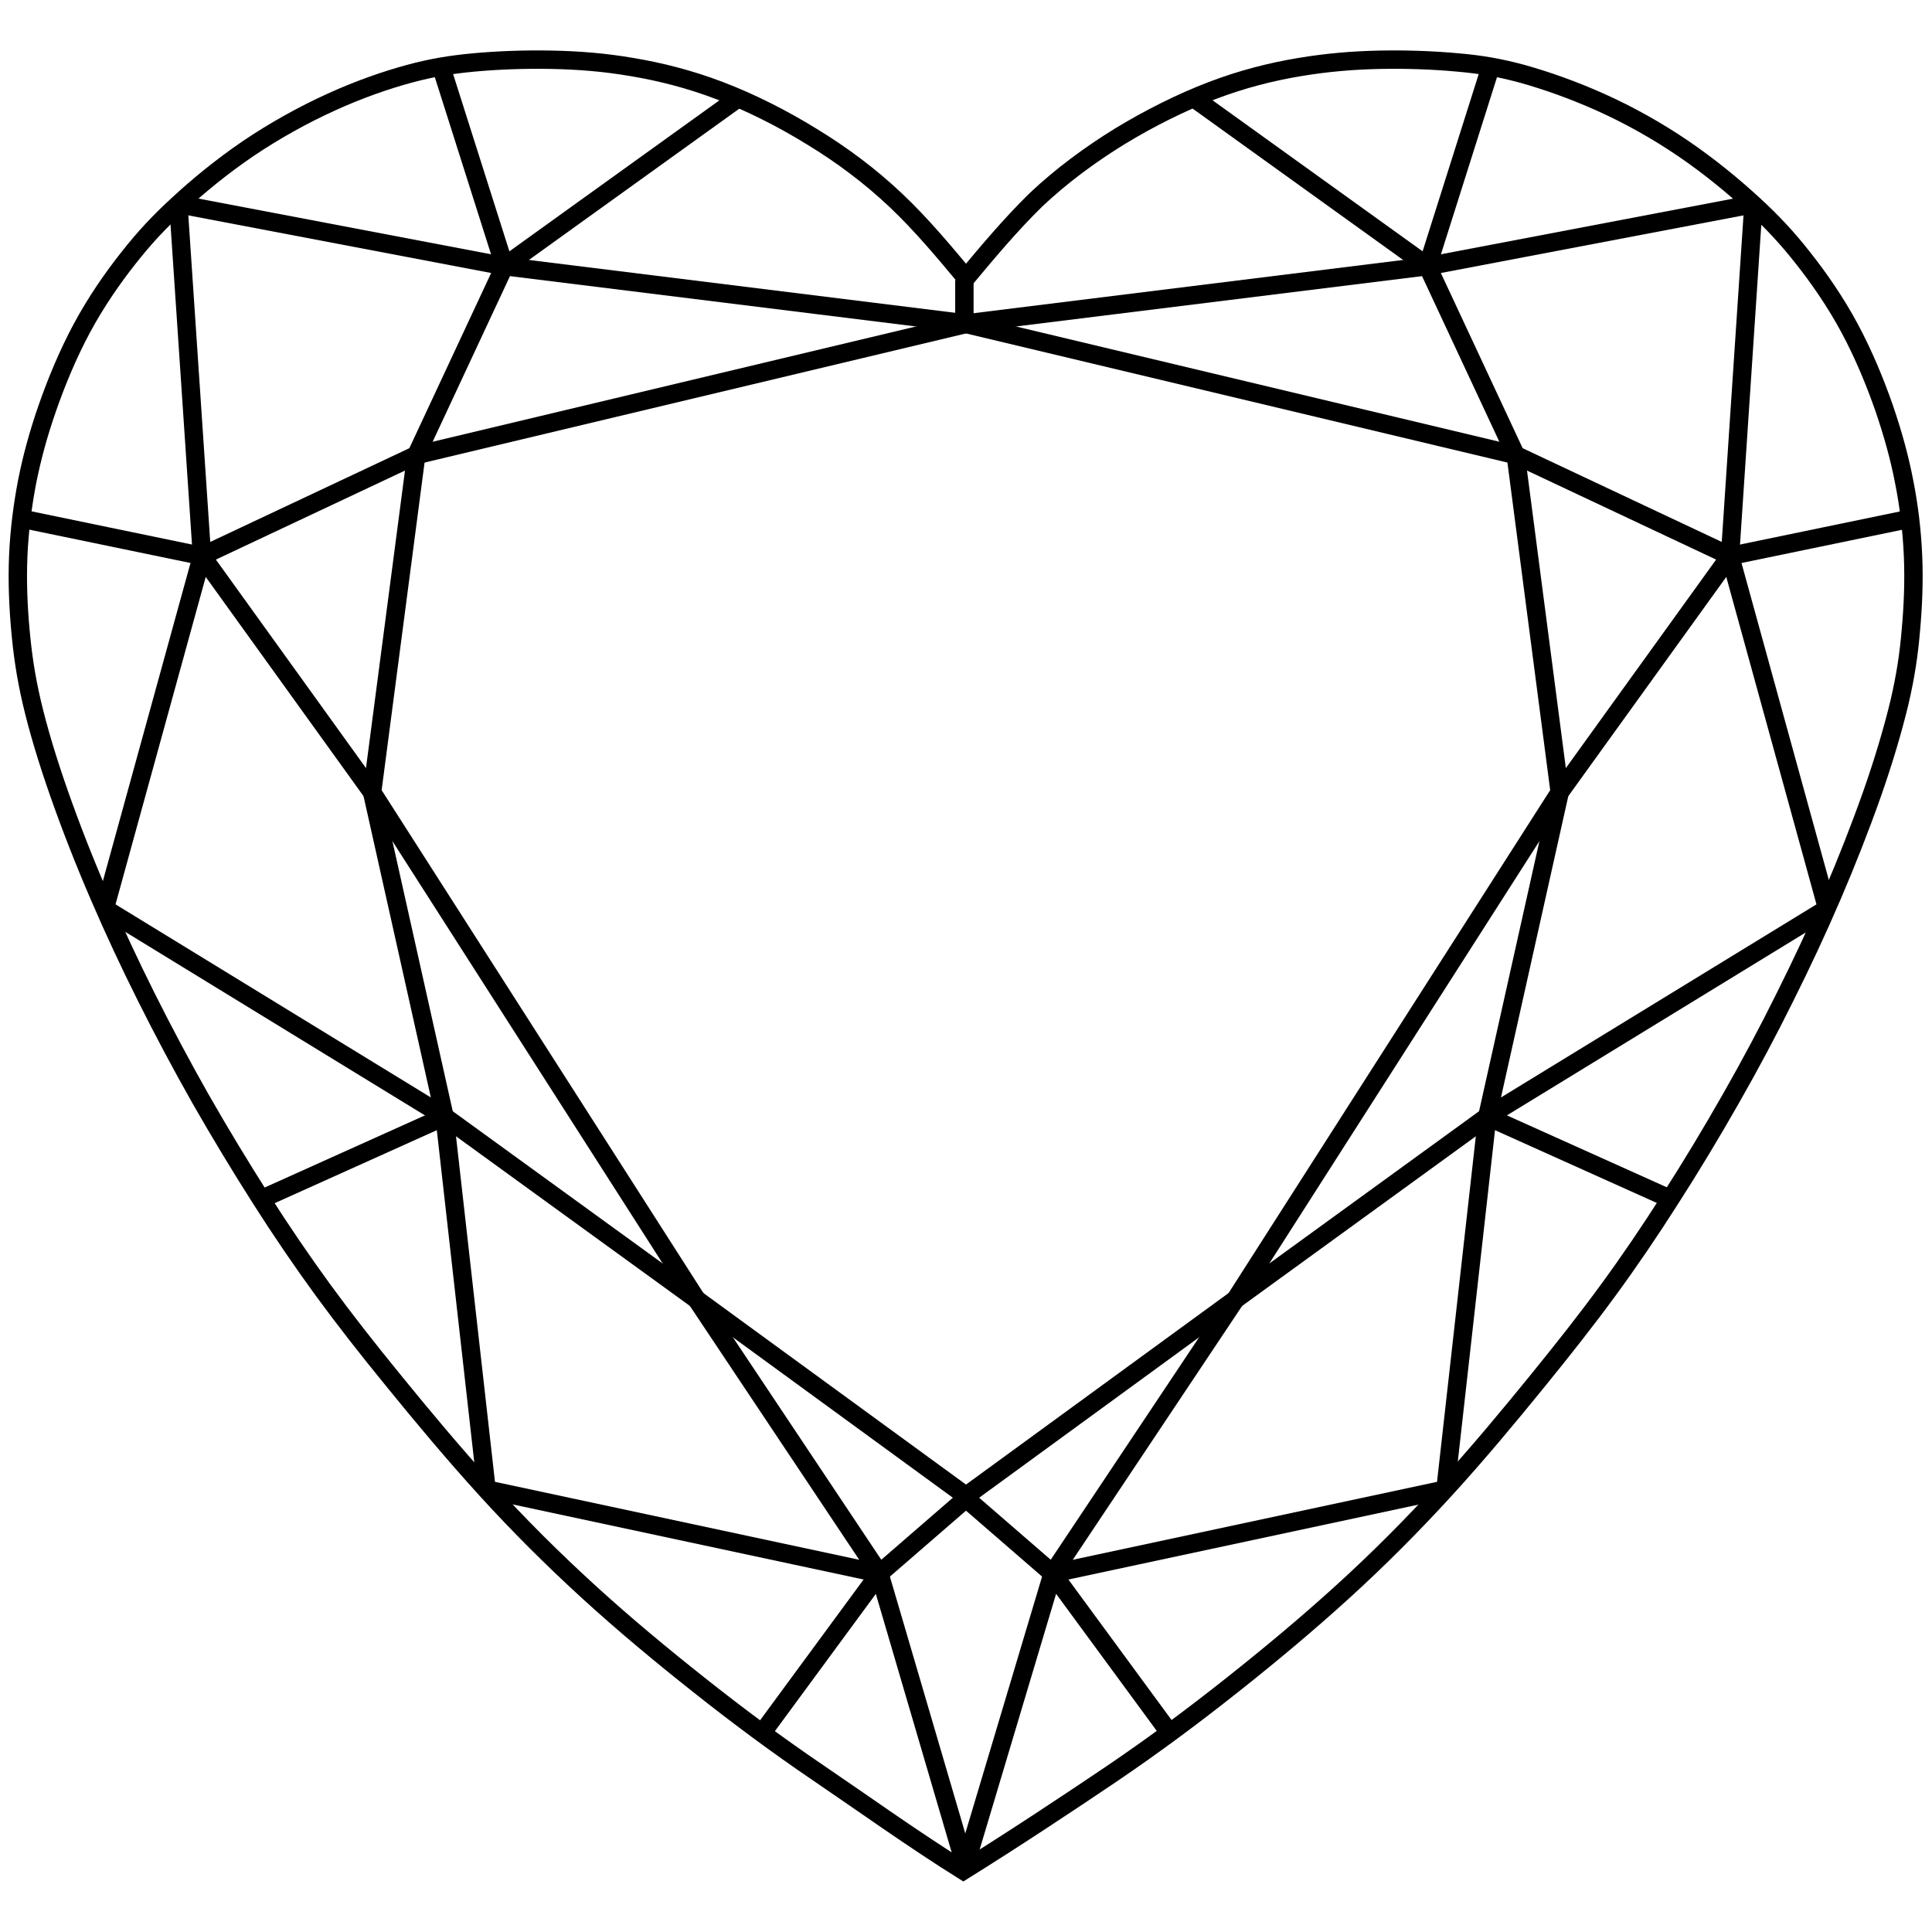
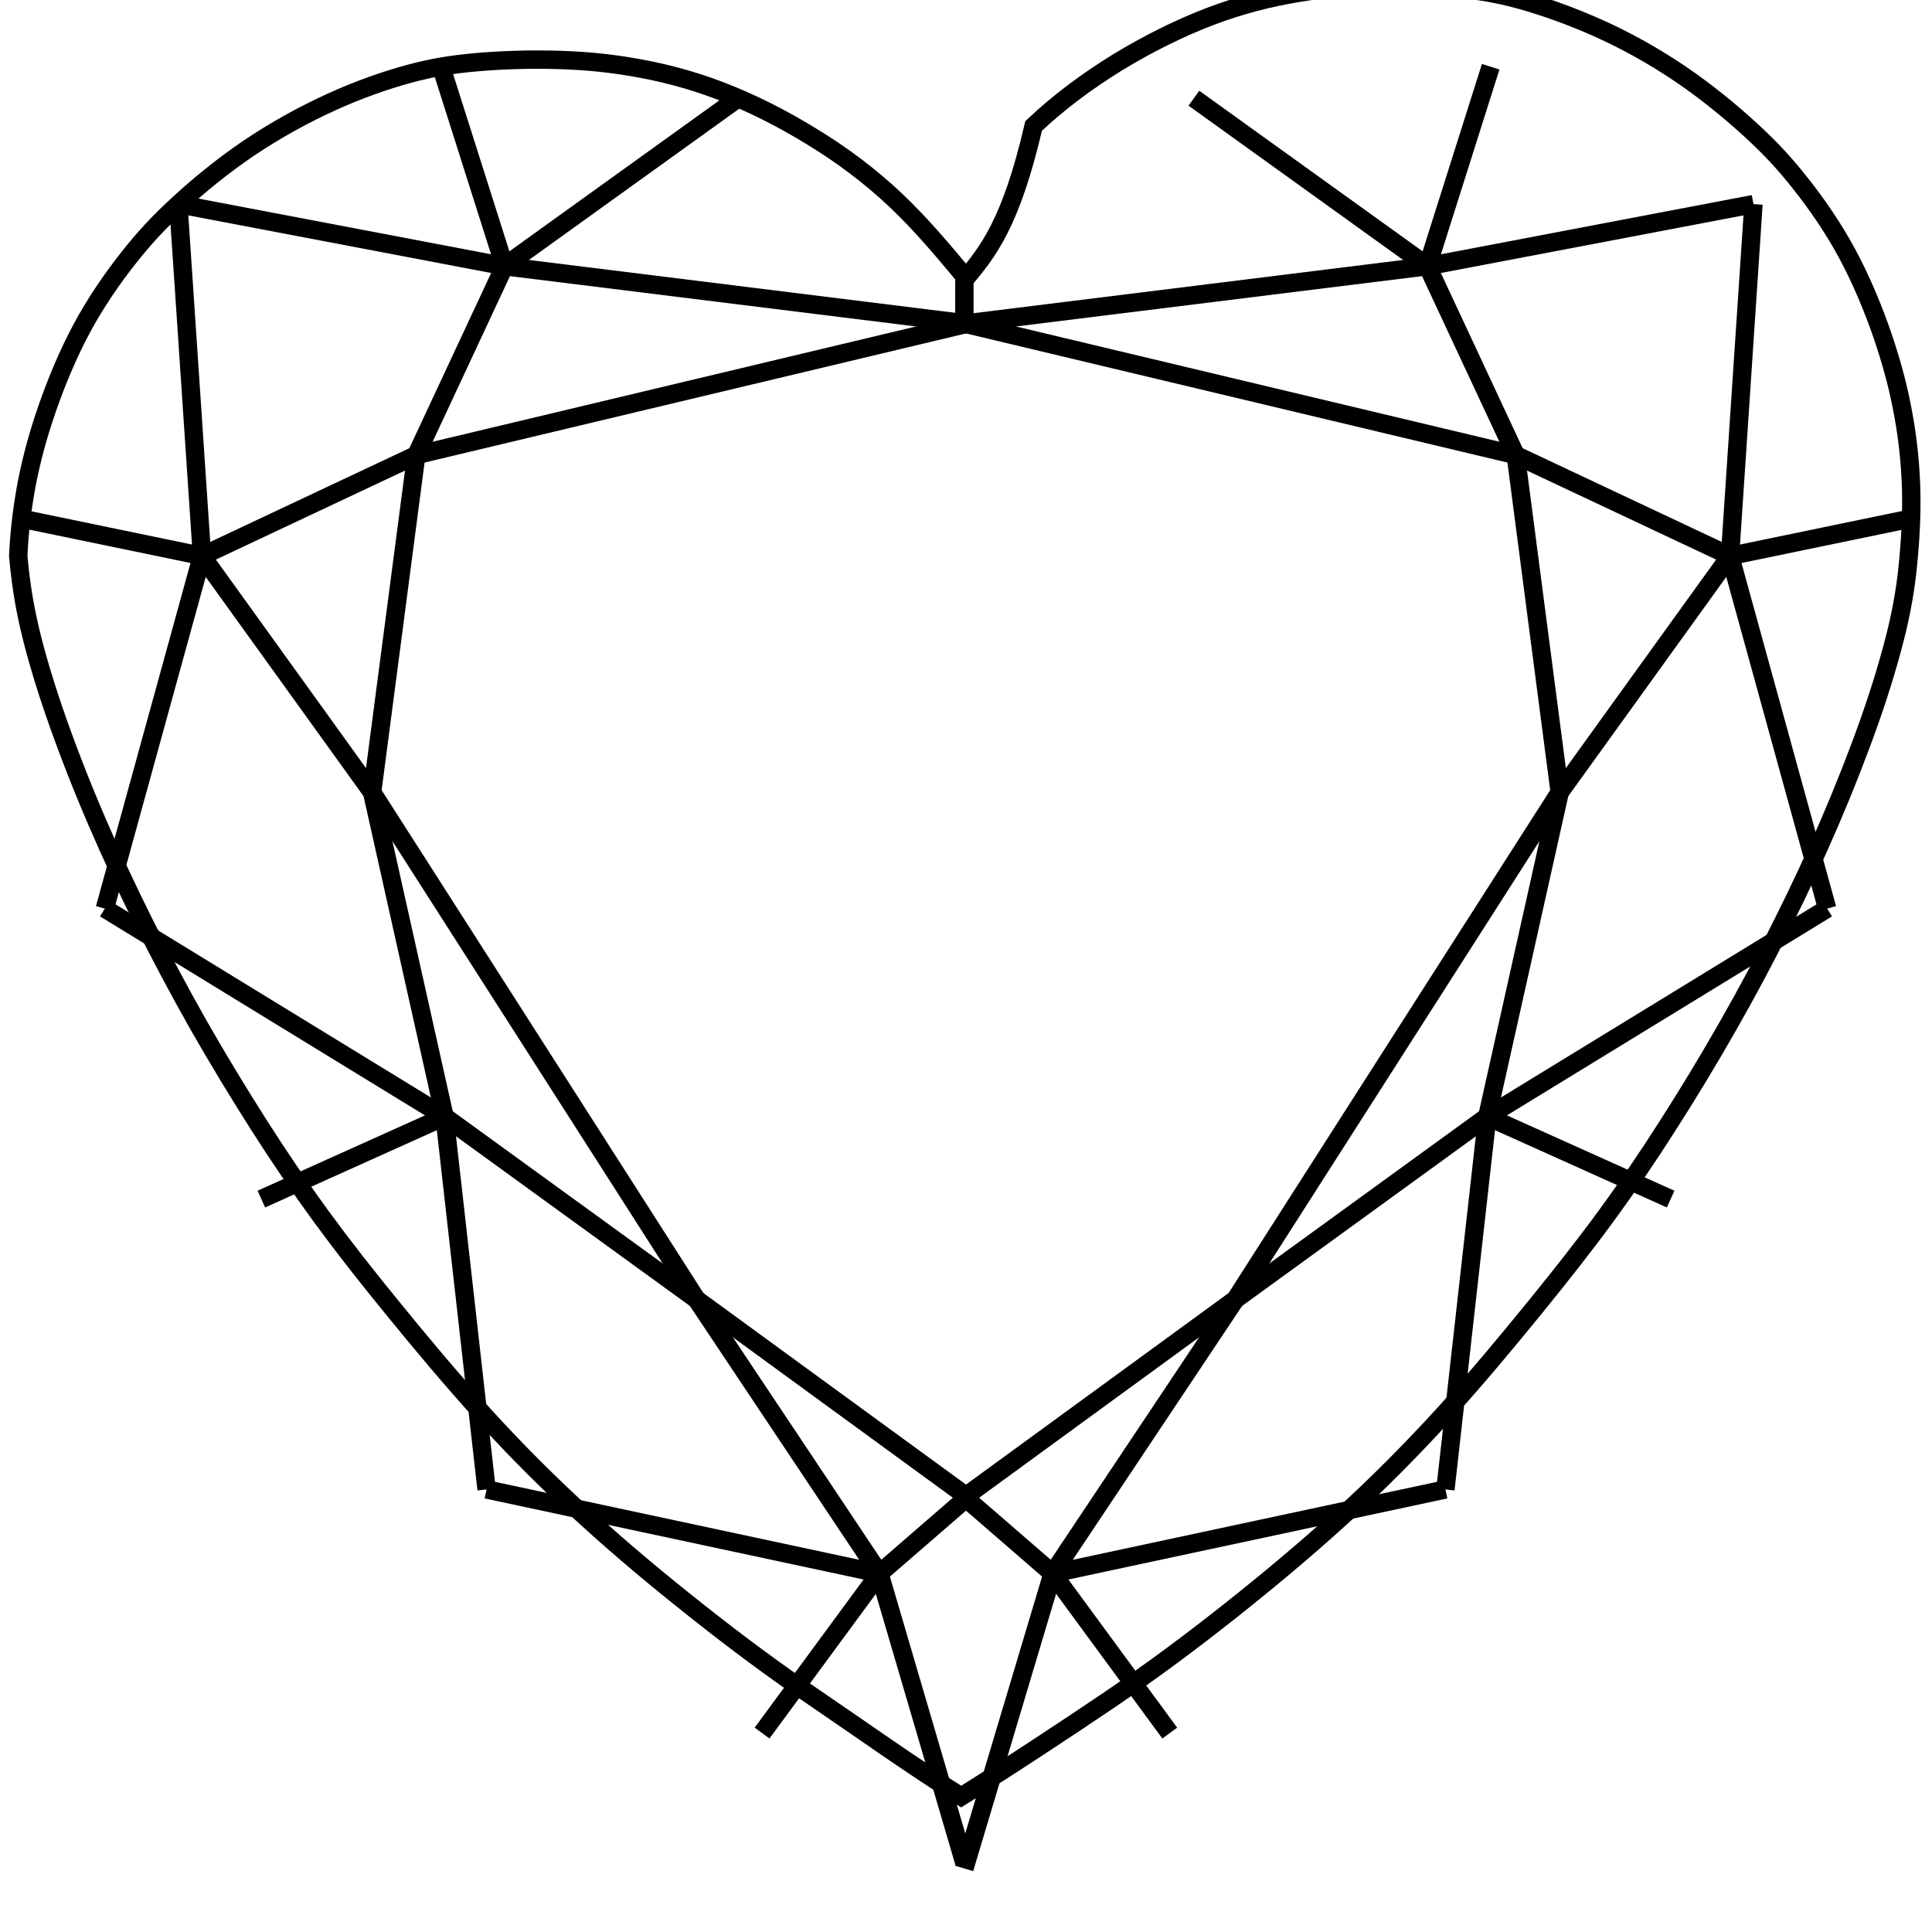
<svg xmlns="http://www.w3.org/2000/svg" version="1.0" id="Layer_1" x="0px" y="0px" viewBox="0 0 1080 1080" enable-background="new 0 0 1080 1080" xml:space="preserve">
  <g display="none">
    <path display="inline" fill="none" stroke="#000003" stroke-width="10" stroke-miterlimit="22.926" d="M943.3,289.3   c-18.7-4-38.4-11.8-57-23.6c-18.7-11.8-36.4-27.5-45.2-35.4c-8.9-7.9-8.9-7.9-11.8-18.7c-3-10.8-8.8-32.5-23.6-54.1   s-38.4-43.3-67.9-60S672.9,69,636.5,63.1c-36.4-5.9-73.7-5.9-111.1,3c-37.4,8.8-74.7,26.5-102.3,48.2c-27.5,21.6-45.2,47.2-56,76.7   s-14.7,62.9-12.8,95.4c2,32.5,9.8,63.9,24.6,92.4c14.7,28.5,36.4,54.1,53.1,71.8c16.7,17.7,28.5,27.5,34.4,32.5   c5.9,4.9,5.9,4.9-16.7,5.9s-67.8,2.9-107.2,6.9c-39.3,4-72.8,9.8-99.3,11.8s-46.2,0-73.7-10.8C142,486,106.6,466.3,83,450.6   c-23.6-15.7-35.4-27.5-42.3-33.4s-8.9-5.9-12.8,6.9s-9.8,38.3-13.8,68.8c-3.9,30.5-5.9,65.9-2.9,108.1   c2.9,42.3,10.8,91.4,25.6,133.7c14.7,42.3,36.4,77.7,64.9,111.1c28.5,33.4,63.9,64.9,100.3,89.5s73.7,42.3,114.1,56   c40.3,13.8,83.6,23.6,147.5,27.5s148.5,1.9,212.4-3s107.2-12.8,152.4-27.5s92.4-36.4,133.7-71.8c41.3-35.4,76.7-84.5,94.4-137.7   c17.7-53.1,17.7-110.1,3.9-157.3c-13.8-47.2-41.3-84.6-75.7-113.1c-34.4-28.5-75.7-48.2-99.3-62.9c-23.6-14.7-29.5-24.6-32.5-29.5   c-2.9-4.9-2.9-4.9,6.9-5.9c9.8-1,29.5-2.9,52.1-15.7c22.6-12.8,48.2-36.4,62.9-54.5c14.7-18.2,18.7-31,20.7-37.8   c2-6.9,2-7.9-6.9-8.4C979.7,293.3,962,293.3,943.3,289.3z" />
    <line display="inline" fill="none" stroke="#000003" stroke-width="10" stroke-miterlimit="22.926" x1="953.6" y1="362.5" x2="604.2" y2="59.6" />
    <line display="inline" fill="none" stroke="#000003" stroke-width="10" stroke-miterlimit="22.926" x1="853.1" y1="411.1" x2="447.1" y2="97.9" />
    <line display="inline" fill="none" stroke="#000003" stroke-width="10" stroke-miterlimit="22.926" x1="1064.6" y1="748.3" x2="367.1" y2="191.4" />
    <line display="inline" fill="none" stroke="#000003" stroke-width="10" stroke-miterlimit="22.926" x1="1000.8" y1="877" x2="403" y2="416.5" />
    <line display="inline" fill="none" stroke="#000003" stroke-width="10" stroke-miterlimit="22.926" x1="889.3" y1="963.9" x2="292.9" y2="501.8" />
    <line display="inline" fill="none" stroke="#000003" stroke-width="10" stroke-miterlimit="22.926" x1="739.8" y1="1009" x2="19.8" y2="458.2" />
    <line display="inline" fill="none" stroke="#000003" stroke-width="10" stroke-miterlimit="22.926" x1="542.9" y1="1020.7" x2="13.4" y2="625.1" />
    <line display="inline" fill="none" stroke="#000003" stroke-width="10" stroke-miterlimit="22.926" x1="604.2" y1="59.6" x2="370.2" y2="359.6" />
    <line display="inline" fill="none" stroke="#000003" stroke-width="10" stroke-miterlimit="22.926" x1="709" y1="83.6" x2="434.1" y2="440.4" />
    <line display="inline" fill="none" stroke="#000003" stroke-width="10" stroke-miterlimit="22.926" x1="805.7" y1="157.6" x2="202" y2="935.2" />
    <line display="inline" fill="none" stroke="#000003" stroke-width="10" stroke-miterlimit="22.926" x1="396.1" y1="491.6" x2="107.1" y2="852" />
    <line display="inline" fill="none" stroke="#000003" stroke-width="10" stroke-miterlimit="22.926" x1="243.3" y1="507.6" x2="40.2" y2="744" />
    <line display="inline" fill="none" stroke="#000003" stroke-width="10" stroke-miterlimit="22.926" x1="118" y1="471.8" x2="10.4" y2="586.6" />
    <line display="inline" fill="none" stroke="#000003" stroke-width="10" stroke-miterlimit="22.926" x1="874.2" y1="257.5" x2="301.6" y2="986.2" />
    <line display="inline" fill="none" stroke="#000003" stroke-width="10" stroke-miterlimit="22.926" x1="877.3" y1="440.4" x2="426.5" y2="1015.6" />
    <line display="inline" fill="none" stroke="#000003" stroke-width="10" stroke-miterlimit="22.926" x1="969.6" y1="497" x2="577" y2="1020.9" />
    <line display="inline" fill="none" stroke="#000003" stroke-width="10" stroke-miterlimit="22.926" x1="1038.3" y1="570.9" x2="733.2" y2="1004" />
    <line display="inline" fill="none" stroke="#000003" stroke-width="10" stroke-miterlimit="22.926" x1="1070.2" y1="689.6" x2="881.9" y2="958.2" />
  </g>
  <g display="none">
    <path display="inline" fill="none" stroke="#000000" stroke-width="10.131" stroke-miterlimit="22.926" d="M540,1070.2   c181.9,0,330.3-238.2,330.3-530.2S721.9,9.8,540,9.8S209.7,248,209.7,540S358.1,1070.2,540,1070.2z" />
    <line display="inline" fill="none" stroke="#000000" stroke-width="10.131" stroke-miterlimit="22.926" x1="540" y1="223.7" x2="442.2" y2="156" />
    <line display="inline" fill="none" stroke="#000000" stroke-width="10.131" stroke-miterlimit="22.926" x1="542.9" y1="9.9" x2="443.8" y2="153.8" />
    <line display="inline" fill="none" stroke="#000000" stroke-width="10.131" stroke-miterlimit="22.926" x1="414.7" y1="49.3" x2="442.2" y2="156" />
    <line display="inline" fill="none" stroke="#000000" stroke-width="10.131" stroke-miterlimit="22.926" x1="540" y1="223.7" x2="299.6" y2="383.3" />
    <line display="inline" fill="none" stroke="#000000" stroke-width="10.131" stroke-miterlimit="22.926" x1="304.8" y1="167.8" x2="442.2" y2="156" />
    <line display="inline" fill="none" stroke="#000000" stroke-width="10.131" stroke-miterlimit="22.926" x1="304.8" y1="167.8" x2="299.6" y2="383.3" />
    <line display="inline" fill="none" stroke="#000000" stroke-width="10.131" stroke-miterlimit="22.926" x1="234.2" y1="339.4" x2="299.6" y2="383.3" />
-     <line display="inline" fill="none" stroke="#000000" stroke-width="10.131" stroke-miterlimit="22.926" x1="209.7" y1="540" x2="299.6" y2="383.3" />
    <line display="inline" fill="none" stroke="#000000" stroke-width="10.131" stroke-miterlimit="22.926" x1="209.8" y1="546" x2="299.6" y2="702.1" />
    <line display="inline" fill="none" stroke="#000000" stroke-width="10.131" stroke-miterlimit="22.926" x1="442.2" y1="156" x2="299.6" y2="702.1" />
    <line display="inline" fill="none" stroke="#000000" stroke-width="10.131" stroke-miterlimit="22.926" x1="442.2" y1="925.8" x2="299.6" y2="383.3" />
    <line display="inline" fill="none" stroke="#000000" stroke-width="10.131" stroke-miterlimit="22.926" x1="305.9" y1="914" x2="299.6" y2="702.1" />
    <line display="inline" fill="none" stroke="#000000" stroke-width="10.131" stroke-miterlimit="22.926" x1="299.6" y1="702.1" x2="234.7" y2="742.7" />
    <line display="inline" fill="none" stroke="#000000" stroke-width="10.131" stroke-miterlimit="22.926" x1="540" y1="859.6" x2="299.6" y2="702.1" />
    <line display="inline" fill="none" stroke="#000000" stroke-width="10.131" stroke-miterlimit="22.926" x1="540" y1="859.6" x2="442.2" y2="925.8" />
    <line display="inline" fill="none" stroke="#000000" stroke-width="10.131" stroke-miterlimit="22.926" x1="305.9" y1="914" x2="442.2" y2="925.8" />
    <line display="inline" fill="none" stroke="#000000" stroke-width="10.131" stroke-miterlimit="22.926" x1="414.3" y1="1030.5" x2="442.2" y2="925.8" />
    <line display="inline" fill="none" stroke="#000000" stroke-width="10.131" stroke-miterlimit="22.926" x1="540" y1="1070.2" x2="442.2" y2="925.8" />
    <line display="inline" fill="none" stroke="#000000" stroke-width="10.131" stroke-miterlimit="22.926" x1="540.9" y1="223.7" x2="638.6" y2="156" />
    <line display="inline" fill="none" stroke="#000000" stroke-width="10.131" stroke-miterlimit="22.926" x1="540" y1="9.8" x2="637.8" y2="151.8" />
    <line display="inline" fill="none" stroke="#000000" stroke-width="10.131" stroke-miterlimit="22.926" x1="666.2" y1="49.3" x2="638.6" y2="156" />
    <line display="inline" fill="none" stroke="#000000" stroke-width="10.131" stroke-miterlimit="22.926" x1="540.9" y1="223.7" x2="781.3" y2="383.3" />
    <line display="inline" fill="none" stroke="#000000" stroke-width="10.131" stroke-miterlimit="22.926" x1="776.1" y1="167.8" x2="638.6" y2="156" />
    <line display="inline" fill="none" stroke="#000000" stroke-width="10.131" stroke-miterlimit="22.926" x1="776.1" y1="167.8" x2="781.3" y2="383.3" />
    <line display="inline" fill="none" stroke="#000000" stroke-width="10.131" stroke-miterlimit="22.926" x1="846.7" y1="339.4" x2="781.3" y2="383.3" />
    <line display="inline" fill="none" stroke="#000000" stroke-width="10.131" stroke-miterlimit="22.926" x1="871.1" y1="540" x2="781.3" y2="383.3" />
    <line display="inline" fill="none" stroke="#000000" stroke-width="10.131" stroke-miterlimit="22.926" x1="871.1" y1="546" x2="781.3" y2="702.1" />
    <line display="inline" fill="none" stroke="#000000" stroke-width="10.131" stroke-miterlimit="22.926" x1="638.6" y1="156" x2="781.3" y2="702.1" />
    <line display="inline" fill="none" stroke="#000000" stroke-width="10.131" stroke-miterlimit="22.926" x1="638.6" y1="925.8" x2="781.3" y2="383.3" />
    <line display="inline" fill="none" stroke="#000000" stroke-width="10.131" stroke-miterlimit="22.926" x1="775" y1="914" x2="781.3" y2="702.1" />
-     <line display="inline" fill="none" stroke="#000000" stroke-width="10.131" stroke-miterlimit="22.926" x1="846.2" y1="742.7" x2="781.3" y2="702.1" />
    <line display="inline" fill="none" stroke="#000000" stroke-width="10.131" stroke-miterlimit="22.926" x1="540.9" y1="859.6" x2="781.3" y2="702.1" />
    <line display="inline" fill="none" stroke="#000000" stroke-width="10.131" stroke-miterlimit="22.926" x1="540.9" y1="859.6" x2="638.6" y2="925.8" />
    <line display="inline" fill="none" stroke="#000000" stroke-width="10.131" stroke-miterlimit="22.926" x1="775" y1="914" x2="638.6" y2="925.8" />
    <line display="inline" fill="none" stroke="#000000" stroke-width="10.131" stroke-miterlimit="22.926" x1="666.5" y1="1030.5" x2="638.6" y2="925.8" />
    <line display="inline" fill="none" stroke="#000000" stroke-width="10.131" stroke-miterlimit="22.926" x1="540.9" y1="1070.2" x2="638.6" y2="925.8" />
  </g>
  <g>
    <g>
      <line fill-rule="evenodd" clip-rule="evenodd" fill="none" stroke="#000000" stroke-width="10.275" stroke-miterlimit="22.926" x1="539.1" y1="180.9" x2="798" y2="148.8" />
      <line fill-rule="evenodd" clip-rule="evenodd" fill="none" stroke="#000000" stroke-width="10.275" stroke-miterlimit="22.926" x1="667.4" y1="54.9" x2="798" y2="148.8" />
      <line fill-rule="evenodd" clip-rule="evenodd" fill="none" stroke="#000000" stroke-width="10.275" stroke-miterlimit="22.926" x1="833.3" y1="37.3" x2="798" y2="148.8" />
      <line fill-rule="evenodd" clip-rule="evenodd" fill="none" stroke="#000000" stroke-width="10.275" stroke-miterlimit="22.926" x1="980.2" y1="114.1" x2="798" y2="148.8" />
      <line fill-rule="evenodd" clip-rule="evenodd" fill="none" stroke="#000000" stroke-width="10.275" stroke-miterlimit="22.926" x1="980.2" y1="114.1" x2="967.1" y2="310.8" />
      <line fill-rule="evenodd" clip-rule="evenodd" fill="none" stroke="#000000" stroke-width="10.275" stroke-miterlimit="22.926" x1="798" y1="148.8" x2="847.3" y2="254.4" />
      <line fill-rule="evenodd" clip-rule="evenodd" fill="none" stroke="#000000" stroke-width="10.275" stroke-miterlimit="22.926" x1="539.1" y1="180.9" x2="847.3" y2="254.4" />
      <line fill-rule="evenodd" clip-rule="evenodd" fill="none" stroke="#000000" stroke-width="10.275" stroke-miterlimit="22.926" x1="847.3" y1="254.4" x2="967.1" y2="310.8" />
      <line fill-rule="evenodd" clip-rule="evenodd" fill="none" stroke="#000000" stroke-width="10.275" stroke-miterlimit="22.926" x1="871.9" y1="442.9" x2="847.3" y2="254.4" />
      <line fill-rule="evenodd" clip-rule="evenodd" fill="none" stroke="#000000" stroke-width="10.275" stroke-miterlimit="22.926" x1="871.9" y1="442.9" x2="967.1" y2="310.8" />
      <line fill-rule="evenodd" clip-rule="evenodd" fill="none" stroke="#000000" stroke-width="10.275" stroke-miterlimit="22.926" x1="1021.4" y1="507.9" x2="967.1" y2="310.8" />
      <line fill-rule="evenodd" clip-rule="evenodd" fill="none" stroke="#000000" stroke-width="10.275" stroke-miterlimit="22.926" x1="967.1" y1="310.8" x2="1068.1" y2="289.9" />
      <line fill-rule="evenodd" clip-rule="evenodd" fill="none" stroke="#000000" stroke-width="10.275" stroke-miterlimit="22.926" x1="871.9" y1="442.9" x2="831.4" y2="624.2" />
      <line fill-rule="evenodd" clip-rule="evenodd" fill="none" stroke="#000000" stroke-width="10.275" stroke-miterlimit="22.926" x1="831.4" y1="624.2" x2="1021.4" y2="507.9" />
      <line fill-rule="evenodd" clip-rule="evenodd" fill="none" stroke="#000000" stroke-width="10.275" stroke-miterlimit="22.926" x1="831.4" y1="624.2" x2="933.9" y2="670.3" />
      <line fill-rule="evenodd" clip-rule="evenodd" fill="none" stroke="#000000" stroke-width="10.275" stroke-miterlimit="22.926" x1="831.4" y1="624.2" x2="690.6" y2="726.4" />
      <line fill-rule="evenodd" clip-rule="evenodd" fill="none" stroke="#000000" stroke-width="10.275" stroke-miterlimit="22.926" x1="871.9" y1="442.9" x2="690.6" y2="726.4" />
      <line fill-rule="evenodd" clip-rule="evenodd" fill="none" stroke="#000000" stroke-width="10.275" stroke-miterlimit="22.926" x1="808" y1="832.6" x2="831.4" y2="624.2" />
      <line fill-rule="evenodd" clip-rule="evenodd" fill="none" stroke="#000000" stroke-width="10.275" stroke-miterlimit="22.926" x1="690.6" y1="726.4" x2="588.4" y2="879.6" />
      <line fill-rule="evenodd" clip-rule="evenodd" fill="none" stroke="#000000" stroke-width="10.275" stroke-miterlimit="22.926" x1="690.6" y1="726.4" x2="539.1" y2="836.9" />
      <line fill-rule="evenodd" clip-rule="evenodd" fill="none" stroke="#000000" stroke-width="10.275" stroke-miterlimit="22.926" x1="539.1" y1="836.9" x2="588.4" y2="879.6" />
      <line fill-rule="evenodd" clip-rule="evenodd" fill="none" stroke="#000000" stroke-width="10.275" stroke-miterlimit="22.926" x1="588.4" y1="879.6" x2="808" y2="832.6" />
      <line fill-rule="evenodd" clip-rule="evenodd" fill="none" stroke="#000000" stroke-width="10.275" stroke-miterlimit="22.926" x1="588.4" y1="879.6" x2="539.1" y2="1044.5" />
      <line fill-rule="evenodd" clip-rule="evenodd" fill="none" stroke="#000000" stroke-width="10.275" stroke-miterlimit="22.926" x1="588.4" y1="879.6" x2="653.9" y2="968.8" />
    </g>
    <g>
-       <path fill-rule="evenodd" clip-rule="evenodd" fill="none" stroke="#000000" stroke-width="10.275" stroke-miterlimit="22.926" d="    M540.9,156.5c-12.9-15.5-25.8-31-40.2-44.6c-14.4-13.6-30.2-25.4-47-35.6C437,66,419.4,57.2,402.4,50.7s-33.5-10.6-49-13.2    c-15.6-2.7-30.2-3.8-45.2-4.1c-15-0.3-30.2,0.3-43.2,1.5c-12.9,1.2-23.5,2.9-36.4,6.4c-12.9,3.5-28.2,8.8-43.7,15.9    c-15.6,7.1-31.4,15.9-46.1,25.8c-14.7,10-28.2,21.1-39,31.1c-10.9,10-19.1,18.8-27.9,30c-8.8,11.1-18.2,24.6-26.1,39.3    c-7.9,14.7-14.4,30.5-19.4,44.9c-5,14.4-8.5,27.3-11.2,40.8c-2.6,13.5-4.4,27.6-5,41.7c-0.6,14.1,0,28.2,1.2,41.4    c1.2,13.2,2.9,25.5,6.4,40.5c3.5,15,8.8,32.6,15.3,51.1c6.5,18.5,14.1,37.9,22.3,56.9c8.2,19.1,17,37.9,26.4,56.7    c9.4,18.8,19.4,37.6,30.2,56.7c10.9,19.1,22.6,38.4,34,56.3c11.4,17.9,22.6,34.3,34.6,50.8c12,16.4,24.9,32.9,40.2,51.6    c15.3,18.8,32.9,39.9,51.1,59.9c18.2,20,37,38.7,56.9,56.9s41.1,35.8,62.2,52.5c21.1,16.7,42.3,32.6,67.2,49.5    c24.6,16.7,52,36.4,80.3,54.1c28.4-17.7,58.3-37.5,82.9-54.1c24.9-16.9,46.1-32.8,67.2-49.5c21.1-16.7,42.2-34.3,62.2-52.5    c20-18.2,38.7-37,56.9-56.9s35.8-41.1,51.1-59.9c15.3-18.8,28.2-35.2,40.2-51.6c12-16.4,23.2-32.9,34.6-50.8    c11.5-17.9,23.2-37.3,34-56.3c10.9-19.1,20.9-37.9,30.2-56.7c9.4-18.8,18.2-37.6,26.4-56.7c8.2-19.1,15.8-38.5,22.3-56.9    c6.5-18.5,11.7-36.1,15.3-51.1c3.5-15,5.3-27.3,6.4-40.5c1.2-13.2,1.8-27.3,1.2-41.4c-0.6-14.1-2.3-28.2-5-41.7    c-2.6-13.5-6.2-26.4-11.1-40.8c-5-14.4-11.5-30.2-19.4-44.9c-7.9-14.7-17.3-28.2-26.1-39.3c-8.8-11.2-17-20-27.9-30    c-10.9-10-24.3-21.1-39-31.1c-14.7-10-30.5-18.8-46.1-25.8c-15.6-7-30.8-12.3-43.7-15.9c-12.9-3.5-23.5-5.3-36.4-6.4    c-12.9-1.2-28.2-1.8-43.1-1.5c-15,0.3-29.7,1.5-45.2,4.1c-15.6,2.6-32,6.7-49,13.2c-17,6.5-34.6,15.3-51.4,25.5    c-16.7,10.3-32.6,22-47,35.6C565,125.5,552,141,539.1,156.5" />
+       <path fill-rule="evenodd" clip-rule="evenodd" fill="none" stroke="#000000" stroke-width="10.275" stroke-miterlimit="22.926" d="    M540.9,156.5c-12.9-15.5-25.8-31-40.2-44.6c-14.4-13.6-30.2-25.4-47-35.6C437,66,419.4,57.2,402.4,50.7s-33.5-10.6-49-13.2    c-15.6-2.7-30.2-3.8-45.2-4.1c-15-0.3-30.2,0.3-43.2,1.5c-12.9,1.2-23.5,2.9-36.4,6.4c-12.9,3.5-28.2,8.8-43.7,15.9    c-15.6,7.1-31.4,15.9-46.1,25.8c-14.7,10-28.2,21.1-39,31.1c-10.9,10-19.1,18.8-27.9,30c-8.8,11.1-18.2,24.6-26.1,39.3    c-7.9,14.7-14.4,30.5-19.4,44.9c-5,14.4-8.5,27.3-11.2,40.8c-2.6,13.5-4.4,27.6-5,41.7c1.2,13.2,2.9,25.5,6.4,40.5c3.5,15,8.8,32.6,15.3,51.1c6.5,18.5,14.1,37.9,22.3,56.9c8.2,19.1,17,37.9,26.4,56.7    c9.4,18.8,19.4,37.6,30.2,56.7c10.9,19.1,22.6,38.4,34,56.3c11.4,17.9,22.6,34.3,34.6,50.8c12,16.4,24.9,32.9,40.2,51.6    c15.3,18.8,32.9,39.9,51.1,59.9c18.2,20,37,38.7,56.9,56.9s41.1,35.8,62.2,52.5c21.1,16.7,42.3,32.6,67.2,49.5    c24.6,16.7,52,36.4,80.3,54.1c28.4-17.7,58.3-37.5,82.9-54.1c24.9-16.9,46.1-32.8,67.2-49.5c21.1-16.7,42.2-34.3,62.2-52.5    c20-18.2,38.7-37,56.9-56.9s35.8-41.1,51.1-59.9c15.3-18.8,28.2-35.2,40.2-51.6c12-16.4,23.2-32.9,34.6-50.8    c11.5-17.9,23.2-37.3,34-56.3c10.9-19.1,20.9-37.9,30.2-56.7c9.4-18.8,18.2-37.6,26.4-56.7c8.2-19.1,15.8-38.5,22.3-56.9    c6.5-18.5,11.7-36.1,15.3-51.1c3.5-15,5.3-27.3,6.4-40.5c1.2-13.2,1.8-27.3,1.2-41.4c-0.6-14.1-2.3-28.2-5-41.7    c-2.6-13.5-6.2-26.4-11.1-40.8c-5-14.4-11.5-30.2-19.4-44.9c-7.9-14.7-17.3-28.2-26.1-39.3c-8.8-11.2-17-20-27.9-30    c-10.9-10-24.3-21.1-39-31.1c-14.7-10-30.5-18.8-46.1-25.8c-15.6-7-30.8-12.3-43.7-15.9c-12.9-3.5-23.5-5.3-36.4-6.4    c-12.9-1.2-28.2-1.8-43.1-1.5c-15,0.3-29.7,1.5-45.2,4.1c-15.6,2.6-32,6.7-49,13.2c-17,6.5-34.6,15.3-51.4,25.5    c-16.7,10.3-32.6,22-47,35.6C565,125.5,552,141,539.1,156.5" />
      <line fill-rule="evenodd" clip-rule="evenodd" fill="none" stroke="#000000" stroke-width="10.275" stroke-miterlimit="22.926" x1="540.9" y1="180.9" x2="282" y2="148.8" />
      <line fill-rule="evenodd" clip-rule="evenodd" fill="none" stroke="#000000" stroke-width="10.275" stroke-miterlimit="22.926" x1="412.6" y1="54.9" x2="282" y2="148.8" />
      <line fill-rule="evenodd" clip-rule="evenodd" fill="none" stroke="#000000" stroke-width="10.275" stroke-miterlimit="22.926" x1="246.6" y1="37.3" x2="282" y2="148.8" />
      <line fill-rule="evenodd" clip-rule="evenodd" fill="none" stroke="#000000" stroke-width="10.275" stroke-miterlimit="22.926" x1="99.7" y1="114.1" x2="282" y2="148.8" />
      <line fill-rule="evenodd" clip-rule="evenodd" fill="none" stroke="#000000" stroke-width="10.275" stroke-miterlimit="22.926" x1="99.7" y1="114.1" x2="112.9" y2="310.8" />
      <line fill-rule="evenodd" clip-rule="evenodd" fill="none" stroke="#000000" stroke-width="10.275" stroke-miterlimit="22.926" x1="282" y1="148.8" x2="232.7" y2="254.4" />
      <line fill-rule="evenodd" clip-rule="evenodd" fill="none" stroke="#000000" stroke-width="10.275" stroke-miterlimit="22.926" x1="540.9" y1="180.9" x2="232.7" y2="254.4" />
      <line fill-rule="evenodd" clip-rule="evenodd" fill="none" stroke="#000000" stroke-width="10.275" stroke-miterlimit="22.926" x1="232.7" y1="254.4" x2="112.9" y2="310.8" />
      <line fill-rule="evenodd" clip-rule="evenodd" fill="none" stroke="#000000" stroke-width="10.275" stroke-miterlimit="22.926" x1="208" y1="442.9" x2="232.7" y2="254.4" />
      <line fill-rule="evenodd" clip-rule="evenodd" fill="none" stroke="#000000" stroke-width="10.275" stroke-miterlimit="22.926" x1="208" y1="442.9" x2="112.9" y2="310.8" />
      <line fill-rule="evenodd" clip-rule="evenodd" fill="none" stroke="#000000" stroke-width="10.275" stroke-miterlimit="22.926" x1="58.6" y1="507.9" x2="112.9" y2="310.8" />
      <line fill-rule="evenodd" clip-rule="evenodd" fill="none" stroke="#000000" stroke-width="10.275" stroke-miterlimit="22.926" x1="112.9" y1="310.8" x2="11.9" y2="289.9" />
      <line fill-rule="evenodd" clip-rule="evenodd" fill="none" stroke="#000000" stroke-width="10.275" stroke-miterlimit="22.926" x1="208" y1="442.9" x2="248.5" y2="624.2" />
      <line fill-rule="evenodd" clip-rule="evenodd" fill="none" stroke="#000000" stroke-width="10.275" stroke-miterlimit="22.926" x1="248.5" y1="624.2" x2="58.6" y2="507.9" />
      <line fill-rule="evenodd" clip-rule="evenodd" fill="none" stroke="#000000" stroke-width="10.275" stroke-miterlimit="22.926" x1="248.5" y1="624.2" x2="146.1" y2="670.3" />
      <line fill-rule="evenodd" clip-rule="evenodd" fill="none" stroke="#000000" stroke-width="10.275" stroke-miterlimit="22.926" x1="248.5" y1="624.2" x2="389.4" y2="726.4" />
      <line fill-rule="evenodd" clip-rule="evenodd" fill="none" stroke="#000000" stroke-width="10.275" stroke-miterlimit="22.926" x1="208" y1="442.9" x2="389.4" y2="726.4" />
      <line fill-rule="evenodd" clip-rule="evenodd" fill="none" stroke="#000000" stroke-width="10.275" stroke-miterlimit="22.926" x1="272" y1="832.6" x2="248.5" y2="624.2" />
      <line fill-rule="evenodd" clip-rule="evenodd" fill="none" stroke="#000000" stroke-width="10.275" stroke-miterlimit="22.926" x1="389.4" y1="726.4" x2="491.6" y2="879.6" />
      <line fill-rule="evenodd" clip-rule="evenodd" fill="none" stroke="#000000" stroke-width="10.275" stroke-miterlimit="22.926" x1="389.4" y1="726.4" x2="540.9" y2="836.9" />
      <line fill-rule="evenodd" clip-rule="evenodd" fill="none" stroke="#000000" stroke-width="10.275" stroke-miterlimit="22.926" x1="540.9" y1="836.9" x2="491.6" y2="879.6" />
      <line fill-rule="evenodd" clip-rule="evenodd" fill="none" stroke="#000000" stroke-width="10.275" stroke-miterlimit="22.926" x1="491.6" y1="879.6" x2="272" y2="832.6" />
      <line fill-rule="evenodd" clip-rule="evenodd" fill="none" stroke="#000000" stroke-width="10.275" stroke-miterlimit="22.926" x1="491.6" y1="879.6" x2="539.2" y2="1041.8" />
      <line fill-rule="evenodd" clip-rule="evenodd" fill="none" stroke="#000000" stroke-width="10.275" stroke-miterlimit="22.926" x1="491.6" y1="879.6" x2="426" y2="968.8" />
      <line fill-rule="evenodd" clip-rule="evenodd" fill="none" stroke="#000000" stroke-width="10.275" stroke-miterlimit="22.926" x1="539.1" y1="156.5" x2="539.1" y2="180.5" />
    </g>
  </g>
</svg>